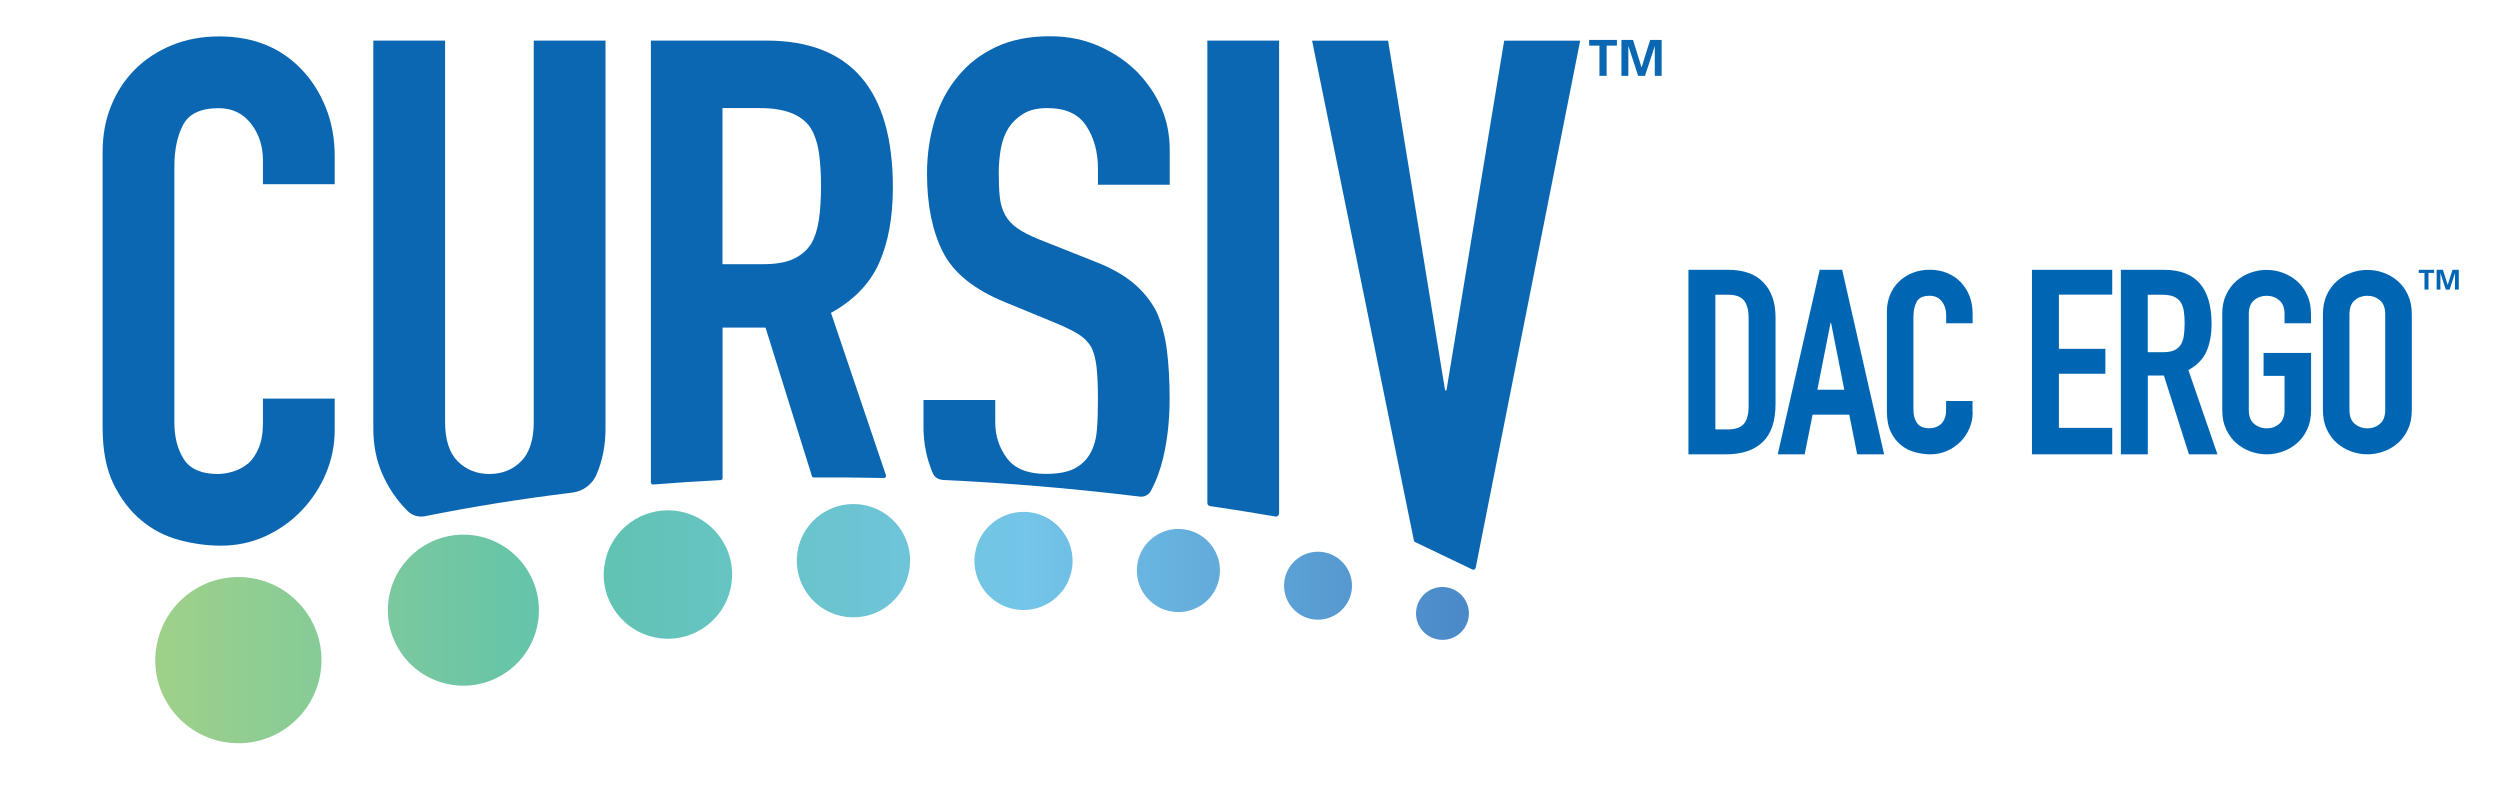
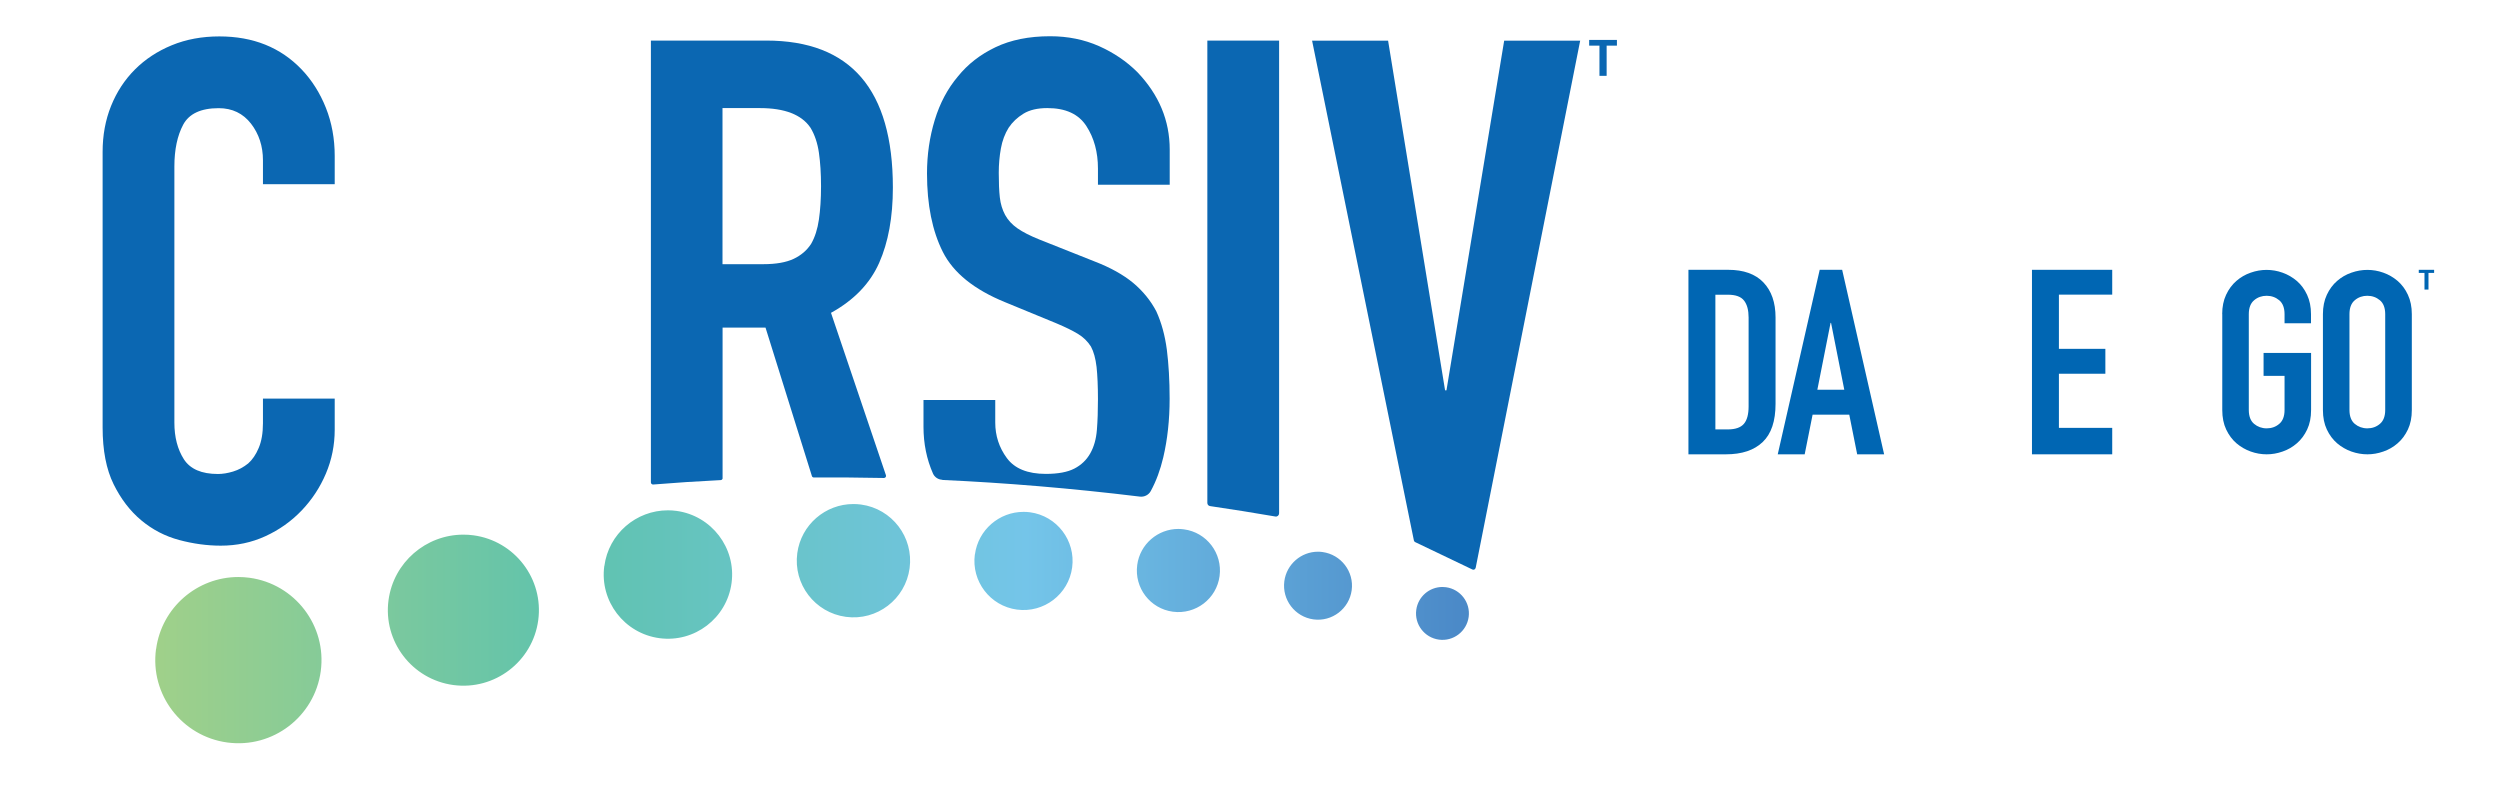
<svg xmlns="http://www.w3.org/2000/svg" id="Layer_1" viewBox="0 0 306.23 96.49">
  <defs>
    <style>.cls-1{fill:url(#linear-gradient);}.cls-1,.cls-2,.cls-3,.cls-4{stroke-width:0px;}.cls-2{fill:none;}.cls-3{fill:#0b67b2;}.cls-5{clip-path:url(#clippath);}.cls-4{fill:#0066b3;}</style>
    <clipPath id="clippath">
      <path class="cls-2" d="M173.48,74.71c-.24,1.77,1.01,3.4,2.78,3.64,1.77.24,3.4-1.01,3.64-2.78.24-1.77-1.01-3.4-2.78-3.64-.15-.02-.29-.03-.43-.03-1.6,0-2.99,1.18-3.21,2.81M19.11,79.51c-.75,5.57,3.17,10.69,8.74,11.44,5.57.75,10.69-3.17,11.44-8.74.75-5.57-3.17-10.69-8.74-11.44-.46-.06-.91-.09-1.36-.09-5.02,0-9.39,3.72-10.07,8.83M157.32,71.19c-.3,2.28,1.3,4.37,3.57,4.68,2.28.31,4.37-1.3,4.68-3.57.31-2.28-1.3-4.37-3.57-4.68-.19-.03-.37-.04-.56-.04-2.05,0-3.84,1.52-4.12,3.61M47.59,73.51c-.68,5.06,2.88,9.72,7.94,10.4,5.06.68,9.72-2.88,10.4-7.94.68-5.06-2.88-9.72-7.94-10.4-.42-.06-.83-.08-1.24-.08-4.56,0-8.54,3.38-9.16,8.03M139.3,69.21c-.37,2.79,1.58,5.35,4.37,5.72,2.79.37,5.35-1.58,5.72-4.37.37-2.79-1.58-5.35-4.37-5.72-.23-.03-.46-.05-.68-.05-2.51,0-4.7,1.86-5.04,4.41M119.41,67.91c-.44,3.29,1.87,6.32,5.16,6.76,3.29.44,6.32-1.87,6.76-5.16.44-3.29-1.87-6.32-5.16-6.76-.27-.04-.54-.05-.8-.05-2.97,0-5.55,2.2-5.95,5.22M74.02,69.33c-.58,4.3,2.45,8.26,6.75,8.84,4.31.58,8.26-2.45,8.84-6.75.58-4.3-2.45-8.26-6.75-8.84-.35-.05-.71-.07-1.05-.07-3.88,0-7.26,2.87-7.78,6.82M97.66,67.76c-.51,3.8,2.16,7.29,5.96,7.8,3.8.51,7.29-2.16,7.8-5.96.51-3.8-2.16-7.29-5.96-7.8-.31-.04-.62-.06-.93-.06-3.42,0-6.4,2.53-6.87,6.02" />
    </clipPath>
    <linearGradient id="linear-gradient" x1="118.89" y1=".5" x2="119.29" y2=".5" gradientTransform="translate(-48132.55 280.87) scale(405.01 -405.01)" gradientUnits="userSpaceOnUse">
      <stop offset="0" stop-color="#9fd08a" />
      <stop offset=".31" stop-color="#5fc3ad" />
      <stop offset=".66" stop-color="#74c5e9" />
      <stop offset="1" stop-color="#4a88c7" />
    </linearGradient>
  </defs>
-   <path class="cls-4" d="M206.82,33.05h4.88c1.87,0,3.31.51,4.3,1.54.99,1.03,1.49,2.46,1.49,4.3v10.57c0,2.12-.52,3.68-1.57,4.68-1.05,1.01-2.55,1.51-4.51,1.51h-4.59v-22.6ZM210.12,52.6h1.52c.93,0,1.58-.23,1.97-.68.39-.45.58-1.17.58-2.14v-10.89c0-.89-.18-1.58-.55-2.06-.37-.49-1.03-.73-2-.73h-1.52v16.51Z" />
+   <path class="cls-4" d="M206.82,33.05h4.88c1.87,0,3.31.51,4.3,1.54.99,1.03,1.49,2.46,1.49,4.3v10.57c0,2.12-.52,3.68-1.57,4.68-1.05,1.01-2.55,1.51-4.51,1.51h-4.59v-22.6ZM210.12,52.6h1.52c.93,0,1.58-.23,1.97-.68.39-.45.58-1.17.58-2.14v-10.89c0-.89-.18-1.58-.55-2.06-.37-.49-1.03-.73-2-.73h-1.52v16.51" />
  <path class="cls-4" d="M222.9,33.05h2.75l5.14,22.6h-3.3l-.97-4.86h-4.49l-.97,4.86h-3.3l5.14-22.6ZM224.29,39.55h-.06l-1.62,8.19h3.3l-1.62-8.19Z" />
-   <path class="cls-4" d="M241.64,50.5c0,.69-.13,1.34-.4,1.97-.27.62-.63,1.17-1.1,1.64-.47.47-1.01.84-1.64,1.12-.63.28-1.3.42-2.02.42-.61,0-1.24-.08-1.88-.25-.64-.17-1.21-.45-1.72-.86-.51-.41-.93-.94-1.26-1.61-.33-.67-.49-1.51-.49-2.53v-12.24c0-.73.13-1.4.38-2.03.25-.62.61-1.17,1.08-1.62.47-.46,1.02-.82,1.67-1.08.65-.26,1.36-.39,2.15-.39.74,0,1.43.13,2.07.39.64.26,1.19.62,1.65,1.09.47.47.83,1.03,1.1,1.69.26.66.4,1.37.4,2.14v1.25h-3.24v-1.06c0-.62-.18-1.17-.54-1.62-.36-.46-.85-.69-1.46-.69-.81,0-1.34.24-1.61.73-.27.49-.4,1.11-.4,1.86v11.36c0,.65.14,1.19.43,1.62.29.44.8.66,1.54.66.21,0,.44-.04.68-.11.24-.07.47-.19.67-.36.2-.17.37-.39.49-.69.13-.29.19-.66.19-1.09v-1.09h3.24v1.37Z" />
  <polygon class="cls-4" points="248.9 33.05 258.73 33.05 258.73 36.09 252.2 36.09 252.2 42.73 257.89 42.73 257.89 45.78 252.2 45.78 252.2 52.41 258.73 52.41 258.73 55.65 248.9 55.65 248.9 33.05" />
-   <path class="cls-4" d="M259.78,33.05h5.3c3.88,0,5.82,2.21,5.82,6.63,0,1.31-.21,2.44-.63,3.38-.42.94-1.16,1.7-2.21,2.27l3.56,10.32h-3.49l-3.07-9.65h-1.97v9.65h-3.3v-22.6ZM263.08,43.14h1.87c.58,0,1.04-.08,1.39-.24.34-.16.61-.39.79-.68.18-.3.31-.66.37-1.09.06-.43.1-.94.1-1.51s-.03-1.07-.1-1.51c-.06-.43-.2-.8-.4-1.11-.21-.31-.49-.53-.86-.68-.37-.15-.85-.22-1.45-.22h-1.71v7.05Z" />
  <path class="cls-4" d="M272.2,38.48c0-.89.16-1.69.48-2.37.32-.69.74-1.25,1.26-1.7.52-.45,1.1-.79,1.75-1.01.65-.23,1.3-.34,1.95-.34s1.31.11,1.95.34c.65.23,1.23.57,1.75,1.01.52.45.94,1.01,1.26,1.7.32.69.48,1.48.48,2.37v1.12h-3.24v-1.12c0-.77-.22-1.34-.65-1.7-.43-.36-.95-.55-1.54-.55s-1.11.18-1.54.55c-.43.36-.65.93-.65,1.7v11.74c0,.77.22,1.34.65,1.7.43.36.95.55,1.54.55s1.11-.18,1.54-.55c.43-.36.65-.93.65-1.7v-4.18h-2.57v-2.81h5.82v6.99c0,.92-.16,1.71-.48,2.39-.32.68-.74,1.24-1.26,1.69-.52.45-1.1.79-1.75,1.01-.65.23-1.3.34-1.95.34s-1.31-.11-1.95-.34c-.65-.23-1.23-.57-1.75-1.01-.52-.45-.94-1.01-1.26-1.69-.32-.68-.48-1.47-.48-2.39v-11.74Z" />
  <path class="cls-4" d="M284.54,38.48c0-.89.16-1.69.48-2.37.32-.69.74-1.25,1.26-1.7.52-.45,1.1-.79,1.75-1.01.65-.23,1.3-.34,1.96-.34s1.31.11,1.95.34c.65.23,1.23.57,1.75,1.01.52.45.94,1.01,1.26,1.7.32.69.48,1.48.48,2.37v11.74c0,.92-.16,1.71-.48,2.39-.32.68-.74,1.24-1.26,1.69-.52.45-1.1.79-1.75,1.01-.65.23-1.3.34-1.95.34s-1.31-.11-1.96-.34c-.65-.23-1.23-.57-1.75-1.01-.52-.45-.94-1.01-1.26-1.69-.32-.68-.48-1.47-.48-2.39v-11.74ZM287.79,50.22c0,.77.22,1.34.65,1.7.43.36.95.55,1.54.55s1.11-.18,1.54-.55c.43-.36.65-.93.65-1.7v-11.74c0-.77-.22-1.34-.65-1.7-.43-.36-.95-.55-1.54-.55s-1.11.18-1.54.55c-.43.36-.65.93-.65,1.7v11.74Z" />
  <polygon class="cls-4" points="296.98 33.43 296.28 33.43 296.28 33.05 298.16 33.05 298.16 33.43 297.47 33.43 297.47 35.47 296.98 35.47 296.98 33.43" />
-   <polygon class="cls-4" points="298.47 33.05 299.24 33.05 299.82 34.89 299.83 34.89 300.41 33.05 301.18 33.05 301.18 35.47 300.72 35.47 300.72 33.47 300.71 33.47 300.06 35.47 299.59 35.47 298.94 33.47 298.93 33.48 298.93 35.47 298.47 35.47 298.47 33.05" />
-   <polygon class="cls-3" points="201.09 8.23 201.07 8.23 200.03 4.89 198.61 4.89 198.61 9.29 199.46 9.29 199.46 5.67 199.47 5.66 200.66 9.29 201.5 9.29 202.69 5.66 202.7 5.66 202.7 9.29 203.54 9.29 203.54 4.89 202.13 4.89 201.09 8.23" />
  <polygon class="cls-3" points="194.66 5.59 195.92 5.59 195.92 9.29 196.8 9.29 196.8 5.59 198.06 5.59 198.06 4.89 194.66 4.89 194.66 5.59" />
  <path class="cls-3" d="M41,48.83v3.79c0,1.9-.36,3.69-1.08,5.39-.72,1.7-1.71,3.2-2.97,4.52-1.26,1.32-2.74,2.37-4.44,3.15-1.7.78-3.52,1.16-5.47,1.16-1.67,0-3.36-.23-5.08-.69-1.72-.46-3.27-1.26-4.65-2.41-1.38-1.15-2.51-2.63-3.4-4.44-.89-1.81-1.34-4.12-1.34-6.94V18.59c0-2.01.34-3.88,1.03-5.6.69-1.72,1.67-3.22,2.93-4.48,1.26-1.26,2.77-2.25,4.52-2.97,1.75-.72,3.69-1.08,5.82-1.08,4.14,0,7.5,1.35,10.08,4.05,1.26,1.32,2.25,2.89,2.97,4.7.72,1.81,1.08,3.78,1.08,5.9v3.45h-8.79v-2.93c0-1.72-.49-3.22-1.46-4.48-.98-1.26-2.3-1.9-3.96-1.9-2.18,0-3.63.68-4.35,2.02-.72,1.35-1.08,3.06-1.08,5.13v31.37c0,1.78.39,3.27,1.16,4.48.78,1.21,2.17,1.81,4.18,1.81.57,0,1.19-.1,1.85-.3.66-.2,1.28-.53,1.85-.99.52-.46.95-1.09,1.29-1.9.34-.8.52-1.81.52-3.02v-3.02h8.79Z" />
  <path class="cls-3" d="M180.76,69.55l12.8-64.57h-9.31l-7.07,42.83h-.17l-6.98-42.83h-9.31l12.47,61.22c.02.09.07.16.15.2l7.02,3.36c.16.08.36-.02.39-.2" />
  <path class="cls-3" d="M156.68,62.89V4.97h-8.79v56.64c0,.19.14.35.32.38,2.64.39,5.31.81,8.02,1.28.23.04.44-.14.44-.37" />
-   <path class="cls-3" d="M49.96,62.62s0,0,0,0c.55.55,1.35.76,2.11.61,5.51-1.11,11.53-2.1,18.05-2.89,1.31-.16,2.44-1.01,2.96-2.23v-.02c.73-1.69,1.09-3.55,1.09-5.56V4.97h-8.79v46.71c0,2.18-.52,3.79-1.55,4.83-1.03,1.03-2.33,1.55-3.88,1.55s-2.84-.52-3.88-1.55c-1.03-1.03-1.55-2.64-1.55-4.83V4.97h-8.79v47.57c0,2.01.37,3.86,1.12,5.56.75,1.7,1.78,3.2,3.1,4.52" />
  <path class="cls-3" d="M88.51,58.56v-18.43h5.26l5.68,18.18c.03.11.13.18.25.18,2.79-.02,5.65,0,8.57.06.18,0,.31-.17.25-.34l-6.73-19.89c2.81-1.55,4.78-3.59,5.9-6.12,1.12-2.53,1.68-5.6,1.68-9.22,0-12.01-5.17-18.01-15.51-18.01h-14.13v54.12c0,.15.13.27.28.26,2.68-.22,5.44-.4,8.26-.54.14,0,.25-.12.25-.26M88.51,13.24h4.57c3.04,0,5.11.8,6.2,2.41.52.86.86,1.88,1.03,3.06.17,1.18.26,2.54.26,4.09s-.09,2.92-.26,4.09c-.17,1.18-.49,2.17-.95,2.97-.52.81-1.24,1.42-2.15,1.85-.92.43-2.15.65-3.71.65h-5V13.24Z" />
  <path class="cls-3" d="M115.42,58.79c7.67.35,15.74,1.01,24.2,2.04.54.07,1.08-.2,1.34-.68.66-1.21,1.17-2.59,1.53-4.12.52-2.21.78-4.61.78-7.2,0-2.24-.12-4.24-.34-5.99-.23-1.75-.66-3.32-1.29-4.7-.69-1.32-1.64-2.48-2.84-3.49-1.21-1-2.79-1.88-4.74-2.63l-6.72-2.67c-1.15-.46-2.05-.92-2.71-1.38-.66-.46-1.16-1-1.51-1.64-.34-.63-.56-1.35-.65-2.15-.09-.8-.13-1.81-.13-3.02,0-1.03.09-2.03.26-2.97.17-.95.49-1.8.95-2.54.46-.69,1.06-1.26,1.81-1.72.75-.46,1.72-.69,2.93-.69,2.24,0,3.83.73,4.78,2.2.95,1.46,1.42,3.2,1.42,5.21v1.98h8.79v-4.31c0-3.56-1.32-6.72-3.96-9.48-1.32-1.32-2.89-2.38-4.7-3.19-1.81-.8-3.81-1.21-5.99-1.21-2.59,0-4.81.45-6.68,1.34-1.87.89-3.4,2.08-4.61,3.58-1.26,1.49-2.21,3.27-2.84,5.34-.63,2.07-.95,4.25-.95,6.55,0,3.85.65,7.05,1.94,9.61,1.29,2.56,3.83,4.61,7.63,6.16l6.29,2.59c1.09.46,1.97.89,2.63,1.29.66.4,1.19.92,1.59,1.55.34.63.57,1.47.69,2.5.11,1.03.17,2.36.17,3.96,0,1.38-.04,2.63-.13,3.75-.09,1.12-.36,2.08-.82,2.89-.46.81-1.11,1.42-1.94,1.85-.83.43-2,.65-3.49.65-2.24,0-3.83-.65-4.78-1.94-.95-1.29-1.42-2.74-1.42-4.35v-2.76h-8.79v3.27c0,2.07.39,3.98,1.16,5.73,0,0,0,0,0,0,.2.46.65.75,1.15.77" />
  <g class="cls-5">
    <rect class="cls-1" x="18.36" y="61.74" width="161.77" height="29.95" />
  </g>
</svg>